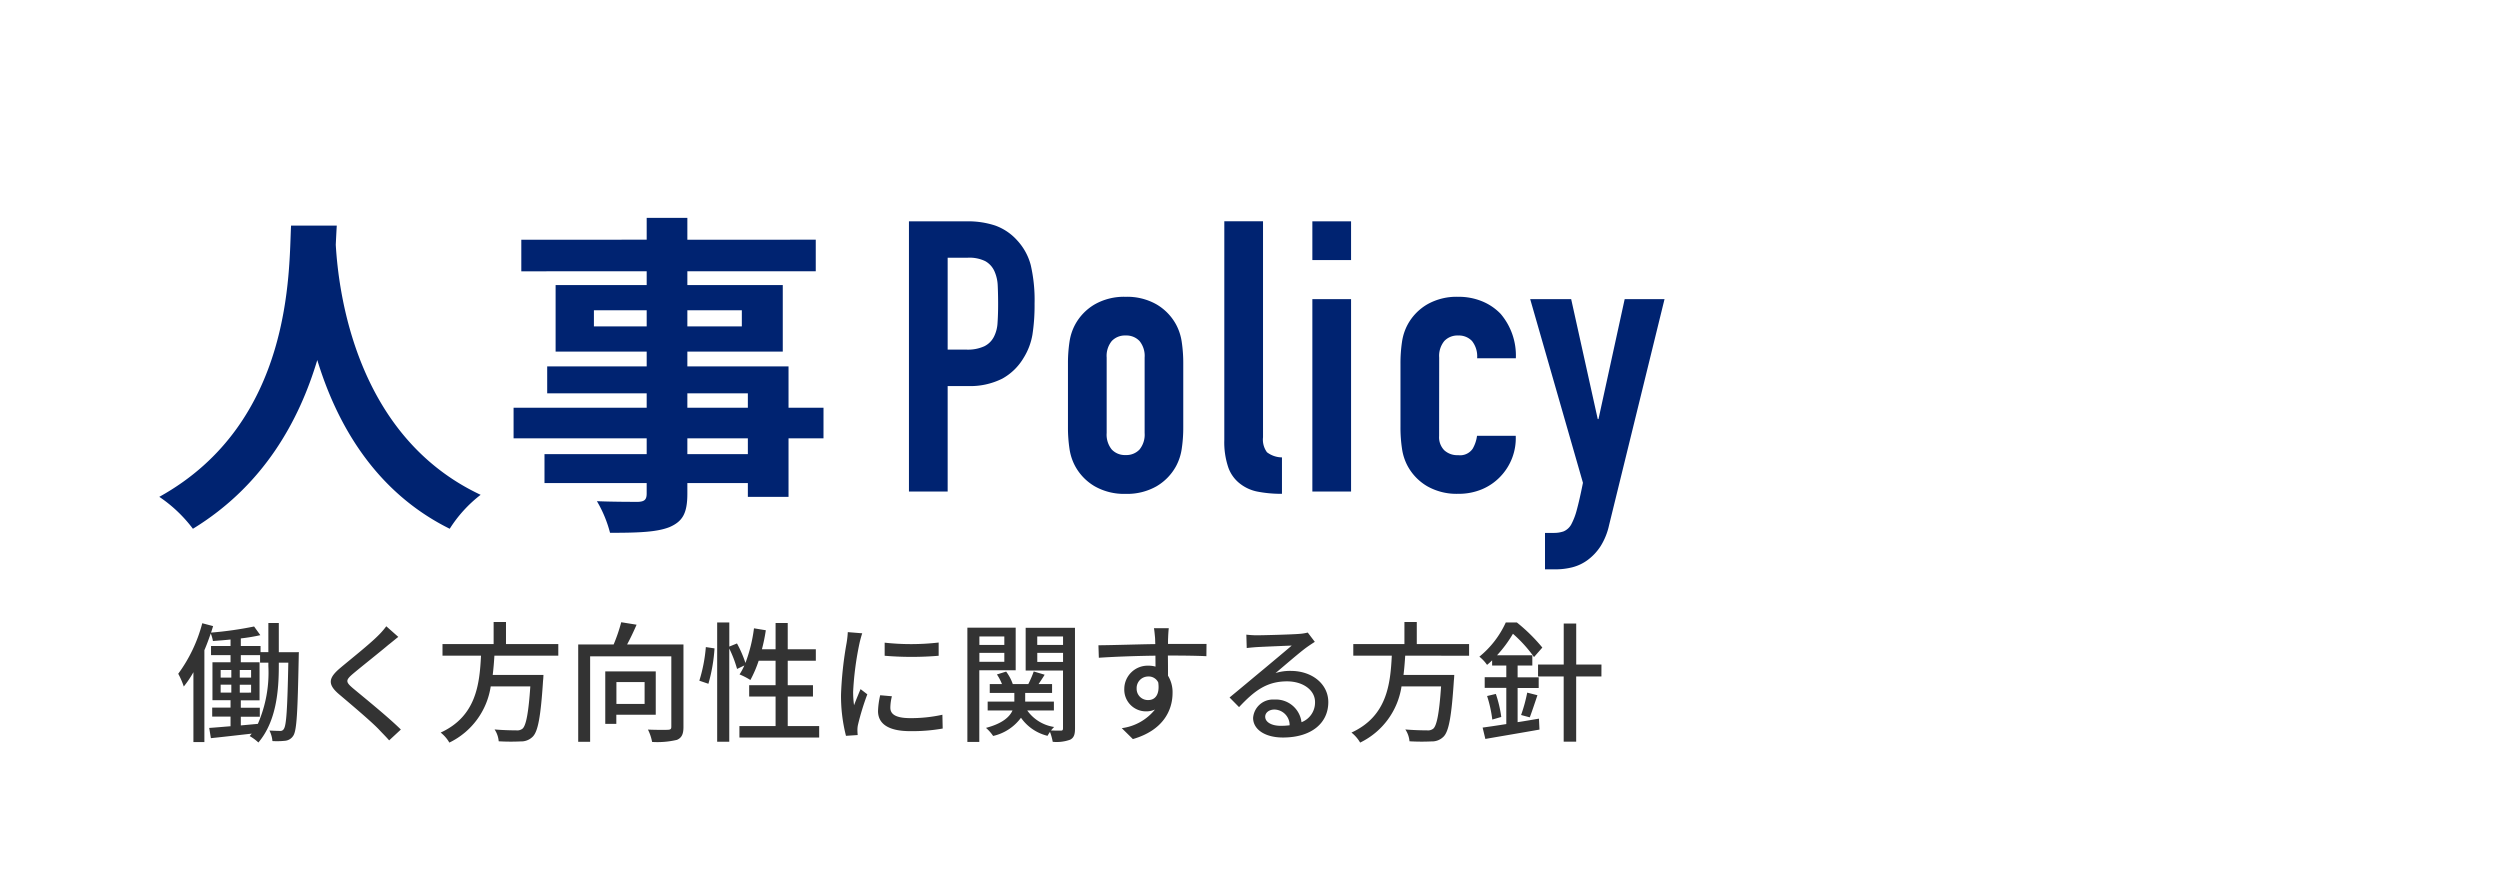
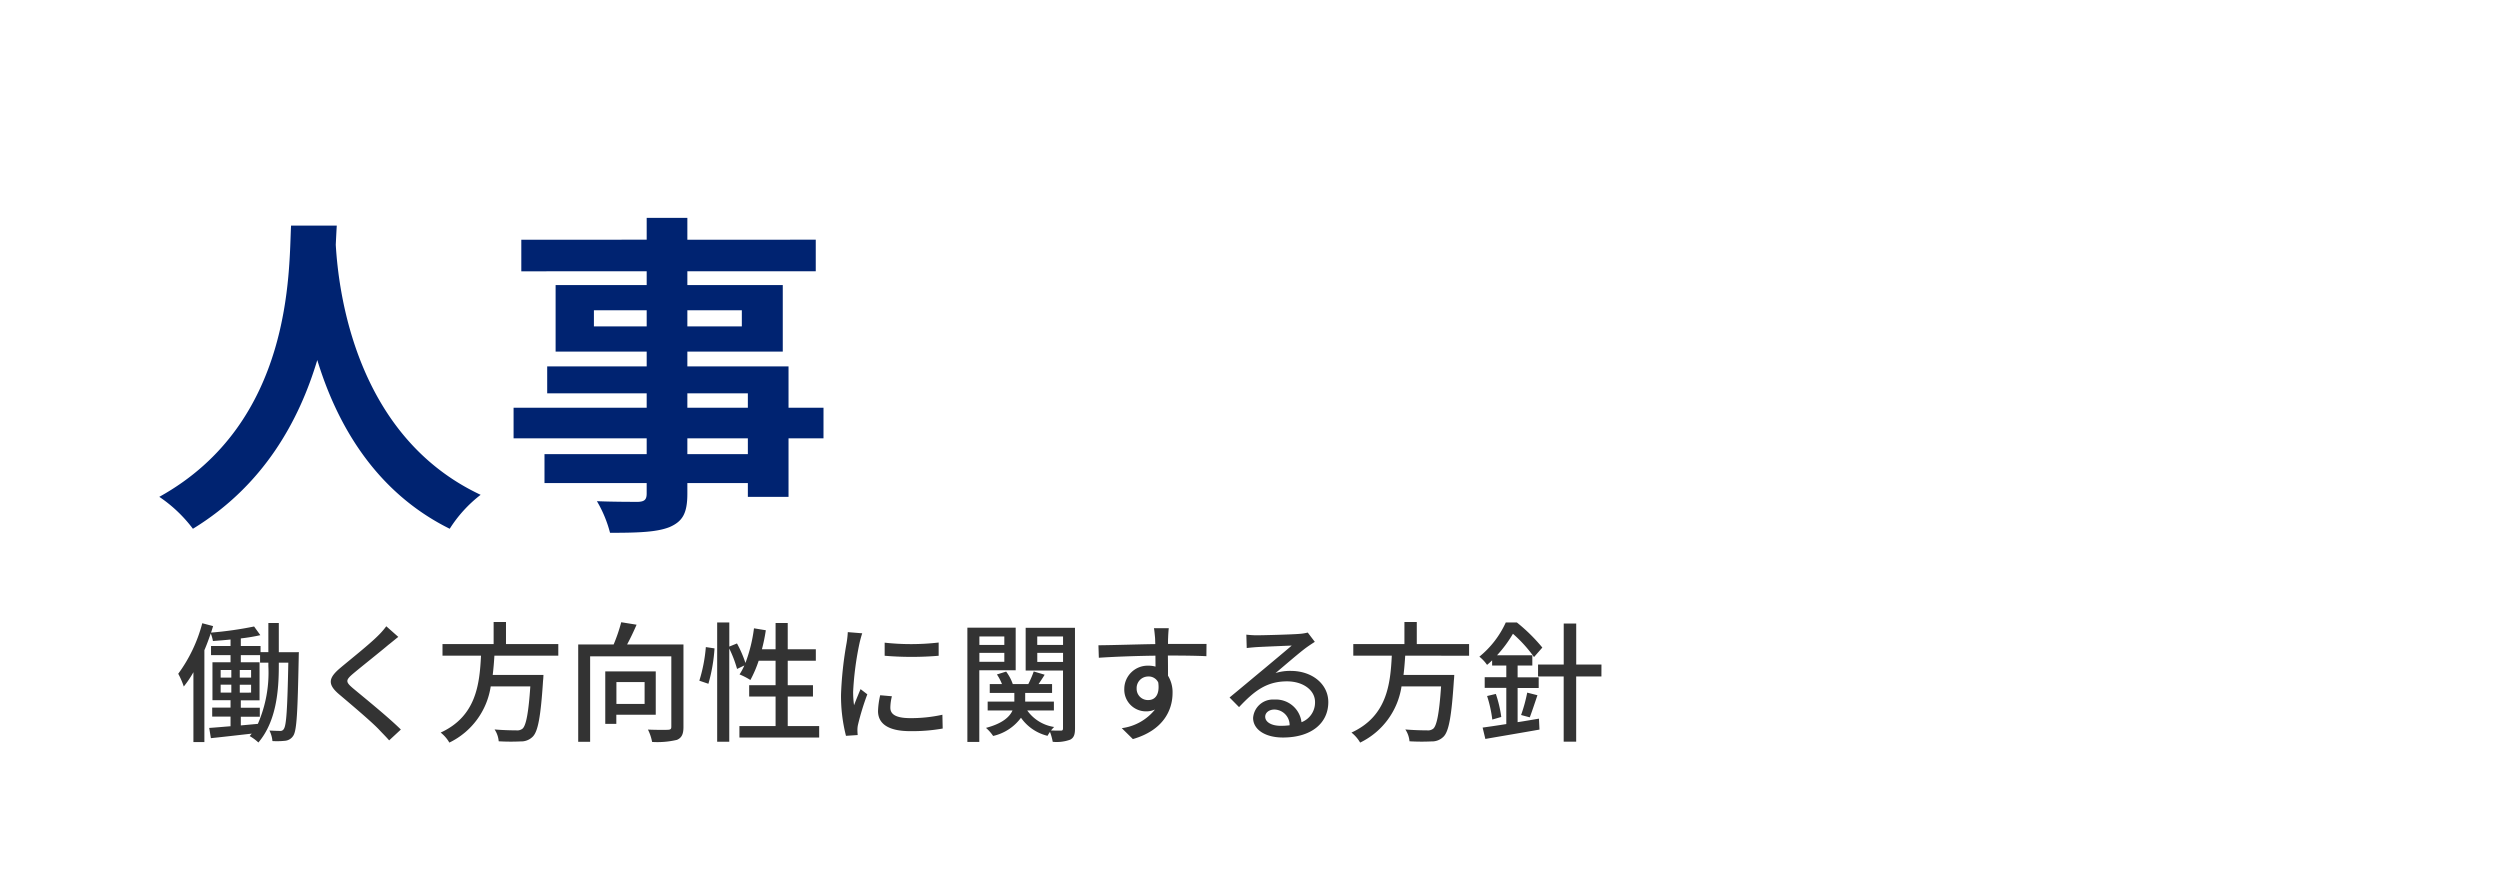
<svg xmlns="http://www.w3.org/2000/svg" width="230.568" height="82.296" viewBox="0 0 230.568 82.296">
  <g id="グループ_1605" data-name="グループ 1605" transform="translate(-1203.432 -2595.72)">
    <rect id="長方形_900" data-name="長方形 900" width="230.568" height="82.296" transform="translate(1203.432 2595.72)" fill="#fff" />
    <path id="パス_522" data-name="パス 522" d="M12.927-25.544C12.71-21.452,13.144-7.378.775-.527a12.919,12.919,0,0,1,3.1,2.945c6.541-4,9.8-9.982,11.47-15.562,1.736,5.7,5.208,12.09,12.214,15.562A12.117,12.117,0,0,1,30.411-.713C18.848-6.138,17.3-19.5,17.05-23.777c.031-.651.062-1.271.093-1.767ZM55.056-4.464h-5.58V-5.921h5.58Zm-5.58-5.611h5.58v1.333h-5.58Zm-8.618-6.169v-1.488h4.867v1.488ZM54.5-17.732v1.488H49.476v-1.488Zm7.533,8.99H58.807v-3.813H49.476v-1.364h8.8v-6.138h-8.8v-1.271H61.318v-2.914H49.476v-2.015H45.725v2.015H34.162v2.914H45.725v1.271h-8.4v6.138h8.4v1.364H36.549v2.48h9.176v1.333H33.449v2.821H45.725v1.457H36.3V-1.8h9.424v.961c0,.558-.186.744-.775.775-.5,0-2.325,0-3.813-.062A11.365,11.365,0,0,1,42.346,2.79c2.635,0,4.309-.062,5.487-.527,1.209-.527,1.643-1.271,1.643-3.1V-1.8h5.58V-.527h3.751V-5.921h3.224Z" transform="translate(1217.349 2642.069)" fill="#002371" />
-     <path id="パス_521" data-name="パス 521" d="M1.68,0V-24.92H7.035a7.961,7.961,0,0,1,2.59.385,4.969,4.969,0,0,1,2.03,1.365,5.338,5.338,0,0,1,1.26,2.293,14.337,14.337,0,0,1,.35,3.552,17.622,17.622,0,0,1-.193,2.835,5.927,5.927,0,0,1-.822,2.17,5.211,5.211,0,0,1-1.96,1.907,6.6,6.6,0,0,1-3.22.683H5.25V0ZM5.25-21.56v8.47H6.965a3.648,3.648,0,0,0,1.68-.315,1.982,1.982,0,0,0,.875-.875,3.2,3.2,0,0,0,.332-1.3q.052-.77.052-1.715,0-.875-.035-1.663a3.6,3.6,0,0,0-.315-1.382,1.988,1.988,0,0,0-.84-.91,3.335,3.335,0,0,0-1.61-.315ZM16.345-11.8a13.161,13.161,0,0,1,.14-1.995,4.842,4.842,0,0,1,.525-1.61,4.825,4.825,0,0,1,1.8-1.855,5.471,5.471,0,0,1,2.852-.7,5.471,5.471,0,0,1,2.852.7,4.825,4.825,0,0,1,1.8,1.855,4.842,4.842,0,0,1,.525,1.61,13.161,13.161,0,0,1,.14,1.995V-5.95a13.161,13.161,0,0,1-.14,2,4.842,4.842,0,0,1-.525,1.61,4.825,4.825,0,0,1-1.8,1.855,5.471,5.471,0,0,1-2.852.7,5.471,5.471,0,0,1-2.852-.7,4.825,4.825,0,0,1-1.8-1.855,4.842,4.842,0,0,1-.525-1.61,13.161,13.161,0,0,1-.14-2Zm3.57,6.405a2.164,2.164,0,0,0,.472,1.522,1.661,1.661,0,0,0,1.278.507,1.661,1.661,0,0,0,1.278-.507,2.164,2.164,0,0,0,.473-1.522v-6.965a2.164,2.164,0,0,0-.473-1.523,1.661,1.661,0,0,0-1.278-.508,1.661,1.661,0,0,0-1.278.508,2.164,2.164,0,0,0-.472,1.523Zm10.85-19.53h3.57V-5.005A1.964,1.964,0,0,0,34.7-3.622a2.316,2.316,0,0,0,1.382.472V.21A11.492,11.492,0,0,1,33.88.018,3.82,3.82,0,0,1,32.2-.735a3.251,3.251,0,0,1-1.068-1.488,7.253,7.253,0,0,1-.368-2.538ZM38.885,0V-17.745h3.57V0Zm0-21.35v-3.57h3.57v3.57ZM50.575-5.11a1.714,1.714,0,0,0,.472,1.3,1.764,1.764,0,0,0,1.278.455,1.406,1.406,0,0,0,1.347-.595,3.2,3.2,0,0,0,.4-1.19h3.57a5.111,5.111,0,0,1-1.435,3.78A5.021,5.021,0,0,1,54.53-.21a5.546,5.546,0,0,1-2.2.42,5.471,5.471,0,0,1-2.853-.7,4.825,4.825,0,0,1-1.8-1.855,4.842,4.842,0,0,1-.525-1.61,13.161,13.161,0,0,1-.14-2V-11.8a13.161,13.161,0,0,1,.14-1.995,4.842,4.842,0,0,1,.525-1.61,4.825,4.825,0,0,1,1.8-1.855,5.471,5.471,0,0,1,2.853-.7,5.674,5.674,0,0,1,2.222.42,4.979,4.979,0,0,1,1.7,1.155,5.934,5.934,0,0,1,1.4,4.095h-3.57a2.279,2.279,0,0,0-.472-1.592,1.661,1.661,0,0,0-1.278-.508,1.661,1.661,0,0,0-1.278.508,2.164,2.164,0,0,0-.472,1.523Zm8.4-12.635h3.78l2.45,11.06h.07l2.415-11.06h3.675L66.255,3.08a6.082,6.082,0,0,1-.787,1.96A4.874,4.874,0,0,1,64.295,6.3a4.081,4.081,0,0,1-1.417.682,6.26,6.26,0,0,1-1.557.193h-.98V3.815h.805a2.664,2.664,0,0,0,.91-.14,1.47,1.47,0,0,0,.7-.63,6.155,6.155,0,0,0,.525-1.382q.245-.893.56-2.468Z" transform="translate(1285.582 2641.053)" fill="#002371" />
    <path id="パス_525" data-name="パス 525" d="M8.6-6.06A11.82,11.82,0,0,1,7.632-.72L6.06-.576v-.8H7.812v-.828H6.06v-.684H7.788V-6.4H6.06v-.66H7.836v.7H8.6ZM4.2-4.332h.984V-3.6H4.2Zm0-1.356h.984v.7H4.2Zm1.764.7v-.7H7.008v.7Zm0,1.392v-.732H7.008V-3.6Zm3.6-3.732V-10.02H8.6v2.688h-.72V-7.9H6.06V-8.6a16.048,16.048,0,0,0,1.8-.3l-.576-.8a33.216,33.216,0,0,1-3.972.564c.072-.2.132-.408.192-.6l-1-.264A13.724,13.724,0,0,1,.288-5.34,7.159,7.159,0,0,1,.8-4.164a9.365,9.365,0,0,0,.888-1.32V.96H2.7V-7.512c.216-.5.408-1.032.588-1.548a3.556,3.556,0,0,1,.2.7C4.008-8.4,4.56-8.436,5.112-8.5v.6h-1.8v.84h1.8v.66H3.444v3.5H5.112v.684H3.42v.828H5.112v.888c-.744.06-1.416.12-1.968.156L3.3.6C4.344.492,5.7.336,7.068.18L6.876.408A4.084,4.084,0,0,1,7.68,1C9.336-.948,9.564-3.78,9.564-6.072V-6.36h.876c-.084,4.284-.18,5.772-.408,6.1a.349.349,0,0,1-.348.192c-.192,0-.552-.012-.984-.036a2.7,2.7,0,0,1,.276.972A7.28,7.28,0,0,0,10.152.84,1,1,0,0,0,10.9.372c.324-.492.4-2.172.5-7.224,0-.12.012-.48.012-.48ZM19.476-9.72a6.993,6.993,0,0,1-.78.888c-.8.8-2.532,2.172-3.444,2.94-1.116.936-1.236,1.524-.084,2.484,1.092.924,3.012,2.544,3.66,3.24.288.312.624.636.912.972l1.08-1c-1.164-1.152-3.408-2.964-4.4-3.792-.708-.6-.708-.756-.024-1.344.84-.708,2.484-2,3.276-2.676.24-.18.612-.5.912-.732ZM35.34-7.008V-8.076H30.516v-2.04h-1.14v2.04H24.66v1.068h3.552c-.132,2.664-.456,5.592-3.72,7.092a3.26,3.26,0,0,1,.8.924,6.893,6.893,0,0,0,3.816-5.184H32.76c-.168,2.5-.4,3.624-.72,3.9a.786.786,0,0,1-.576.156c-.336,0-1.176-.012-2-.084A2.308,2.308,0,0,1,29.844.888,19.283,19.283,0,0,0,31.872.9,1.491,1.491,0,0,0,33,.444c.468-.492.72-1.824.936-5.16.024-.168.036-.516.036-.516h-4.68c.072-.588.12-1.188.156-1.776ZM43.3-4.572v2.016h-2.6V-4.572ZM44.328-1.56v-4H39.672V-.72h1.02v-.84Zm2.556-6.48h-5.2c.3-.552.612-1.212.876-1.824l-1.416-.228a15.341,15.341,0,0,1-.7,2.052H37.176V.936h1.1V-6.948h7.488v6.5c0,.2-.072.264-.312.276S44.4-.156,43.608-.192a4.26,4.26,0,0,1,.384,1.14A7.81,7.81,0,0,0,46.284.756c.444-.192.6-.54.6-1.188Zm2.3,3.624a15.217,15.217,0,0,0,.564-3.264l-.8-.12a14.305,14.305,0,0,1-.6,3.1ZM56.5-.516V-3.24h2.328V-4.284H56.5V-6.54h2.592V-7.6H56.5V-10.02H55.38V-7.6H54.12a16.163,16.163,0,0,0,.36-1.752l-1.092-.18A14.125,14.125,0,0,1,52.6-6.336a10.755,10.755,0,0,0-.78-1.8l-.708.288v-2.22H49.992v11h1.116v-8.6a10.919,10.919,0,0,1,.72,1.884l.672-.324a5.334,5.334,0,0,1-.444.828,6.493,6.493,0,0,1,1,.516A10.793,10.793,0,0,0,53.82-6.54h1.56v2.256H52.944V-3.24H55.38V-.516H52.044V.54H59.4V-.516Zm8.94-7.692V-7a30,30,0,0,0,4.98,0V-8.22A22.268,22.268,0,0,1,65.436-8.208ZM65.028-3.36a7.27,7.27,0,0,0-.2,1.464c0,1.152.936,1.848,2.952,1.848a16.08,16.08,0,0,0,3.012-.24L70.764-1.56a13.356,13.356,0,0,1-2.964.312c-1.44,0-1.836-.42-1.836-.96a4.515,4.515,0,0,1,.144-1.056ZM62.04-9.18a8.812,8.812,0,0,1-.108.984,33.8,33.8,0,0,0-.516,4.74,14.839,14.839,0,0,0,.456,3.84l1.08-.072c-.012-.144-.024-.324-.024-.444a2.189,2.189,0,0,1,.06-.54,23.519,23.519,0,0,1,.852-2.772l-.624-.48c-.18.432-.42,1.008-.6,1.488a8.841,8.841,0,0,1-.084-1.248A28.138,28.138,0,0,1,63.12-8.16c.048-.216.168-.684.252-.912Zm14.436.4V-8h-2.3v-.78Zm-2.3,2.34v-.828h2.3v.828Zm3.348.78V-9.588H73.068V.948h1.1V-5.664Zm1.992-.768v-.84h2.376v.84Zm2.376-2.352V-8H79.512v-.78Zm1.1-.8H78.444V-5.64h3.444V-.312c0,.156-.048.216-.192.216s-.516,0-.912-.012a2.618,2.618,0,0,1,.288-.324,3.72,3.72,0,0,1-2.484-1.524h2.46v-.816H78.4v-.8H80.88v-.816H79.632c.18-.264.384-.564.564-.864l-1.008-.3a9.488,9.488,0,0,1-.5,1.164H77.256a4.149,4.149,0,0,0-.612-1.152l-.852.264a4.5,4.5,0,0,1,.468.888H75.132v.816H77.4v.8H74.94v.816h2.292c-.264.588-.912,1.2-2.448,1.608a3.77,3.77,0,0,1,.66.744,4.39,4.39,0,0,0,2.568-1.68A4.2,4.2,0,0,0,80.46.384a3.431,3.431,0,0,1,.228-.36,5.268,5.268,0,0,1,.252.912,3.681,3.681,0,0,0,1.6-.192c.36-.18.456-.492.456-1.056ZM88.68-3.972a1.066,1.066,0,0,1,1.068-1.116.97.97,0,0,1,.924.552c.156,1.128-.3,1.62-.912,1.62A1.033,1.033,0,0,1,88.68-3.972Zm6.444-4.116H91.572c0-.24,0-.444.012-.588,0-.168.036-.708.06-.864H90.276c.036.168.072.564.1.864.012.132.012.348.024.6-1.692.024-3.9.1-5.244.108l.036,1.152c1.476-.1,3.42-.168,5.22-.192L90.42-6a2.313,2.313,0,0,0-.66-.084,2.152,2.152,0,0,0-2.22,2.136,2,2,0,0,0,2,2.076,2,2,0,0,0,.828-.168,4.684,4.684,0,0,1-3.06,1.716L88.332.684c2.82-.816,3.66-2.676,3.66-4.26a2.913,2.913,0,0,0-.42-1.584c0-.528,0-1.224-.012-1.86,1.728,0,2.844.024,3.552.06ZM101.952-.54c-.8,0-1.416-.324-1.416-.84,0-.372.36-.66.852-.66a1.431,1.431,0,0,1,1.4,1.452A6.212,6.212,0,0,1,101.952-.54Zm2.508-8.6a4.2,4.2,0,0,1-.756.12c-.648.06-3.336.132-3.96.132a8.557,8.557,0,0,1-.948-.06l.036,1.236c.264-.036.576-.06.876-.084.624-.036,2.652-.12,3.276-.144-.6.516-1.968,1.656-2.628,2.208-.7.576-2.184,1.824-3.108,2.58l.876.888c1.4-1.488,2.532-2.376,4.428-2.376,1.452,0,2.58.792,2.58,1.908a1.941,1.941,0,0,1-1.248,1.86,2.375,2.375,0,0,0-2.5-2.088A1.836,1.836,0,0,0,99.42-1.272c0,1.068,1.1,1.812,2.748,1.812,2.664,0,4.188-1.356,4.188-3.264,0-1.656-1.476-2.88-3.468-2.88a4.422,4.422,0,0,0-1.4.2c.84-.7,2.28-1.956,2.892-2.388.216-.156.492-.336.732-.492Zm14.88,2.136V-8.076h-4.824v-2.04h-1.14v2.04H108.66v1.068h3.552c-.132,2.664-.456,5.592-3.72,7.092a3.26,3.26,0,0,1,.8.924,6.893,6.893,0,0,0,3.816-5.184h3.648c-.168,2.5-.4,3.624-.72,3.9a.786.786,0,0,1-.576.156c-.336,0-1.176-.012-2-.084a2.308,2.308,0,0,1,.384,1.092A19.283,19.283,0,0,0,115.872.9,1.491,1.491,0,0,0,117,.444c.468-.492.72-1.824.936-5.16.024-.168.036-.516.036-.516h-4.68c.072-.588.12-1.188.156-1.776Zm4.476,2.976h1.944v-.984h-1.944V-6.1h1.356v-.948H121.92a11.434,11.434,0,0,0,1.464-1.98,12.426,12.426,0,0,1,1.944,2.148l.768-.876a15.973,15.973,0,0,0-2.352-2.316h-1.02a8.7,8.7,0,0,1-2.436,3.156,3.533,3.533,0,0,1,.708.756,5.284,5.284,0,0,0,.468-.42v.48h1.308v1.08H120.78v.984h1.992V-.7c-.828.132-1.572.24-2.184.324L120.84.672c1.356-.24,3.24-.552,4.992-.864L125.784-1.2c-.66.108-1.32.228-1.968.324ZM121-3.288a11.719,11.719,0,0,1,.48,2.172l.828-.24a11.245,11.245,0,0,0-.5-2.124Zm3.936,1.968c.2-.516.468-1.332.708-2.04L124.7-3.6a14.094,14.094,0,0,1-.564,2.064Zm6.612-4.872h-2.328v-3.78h-1.152v3.78H125.7v1.1h2.364V.924h1.152V-5.088h2.328Z" transform="translate(1219.582 2663.199)" fill="#333" />
  </g>
</svg>